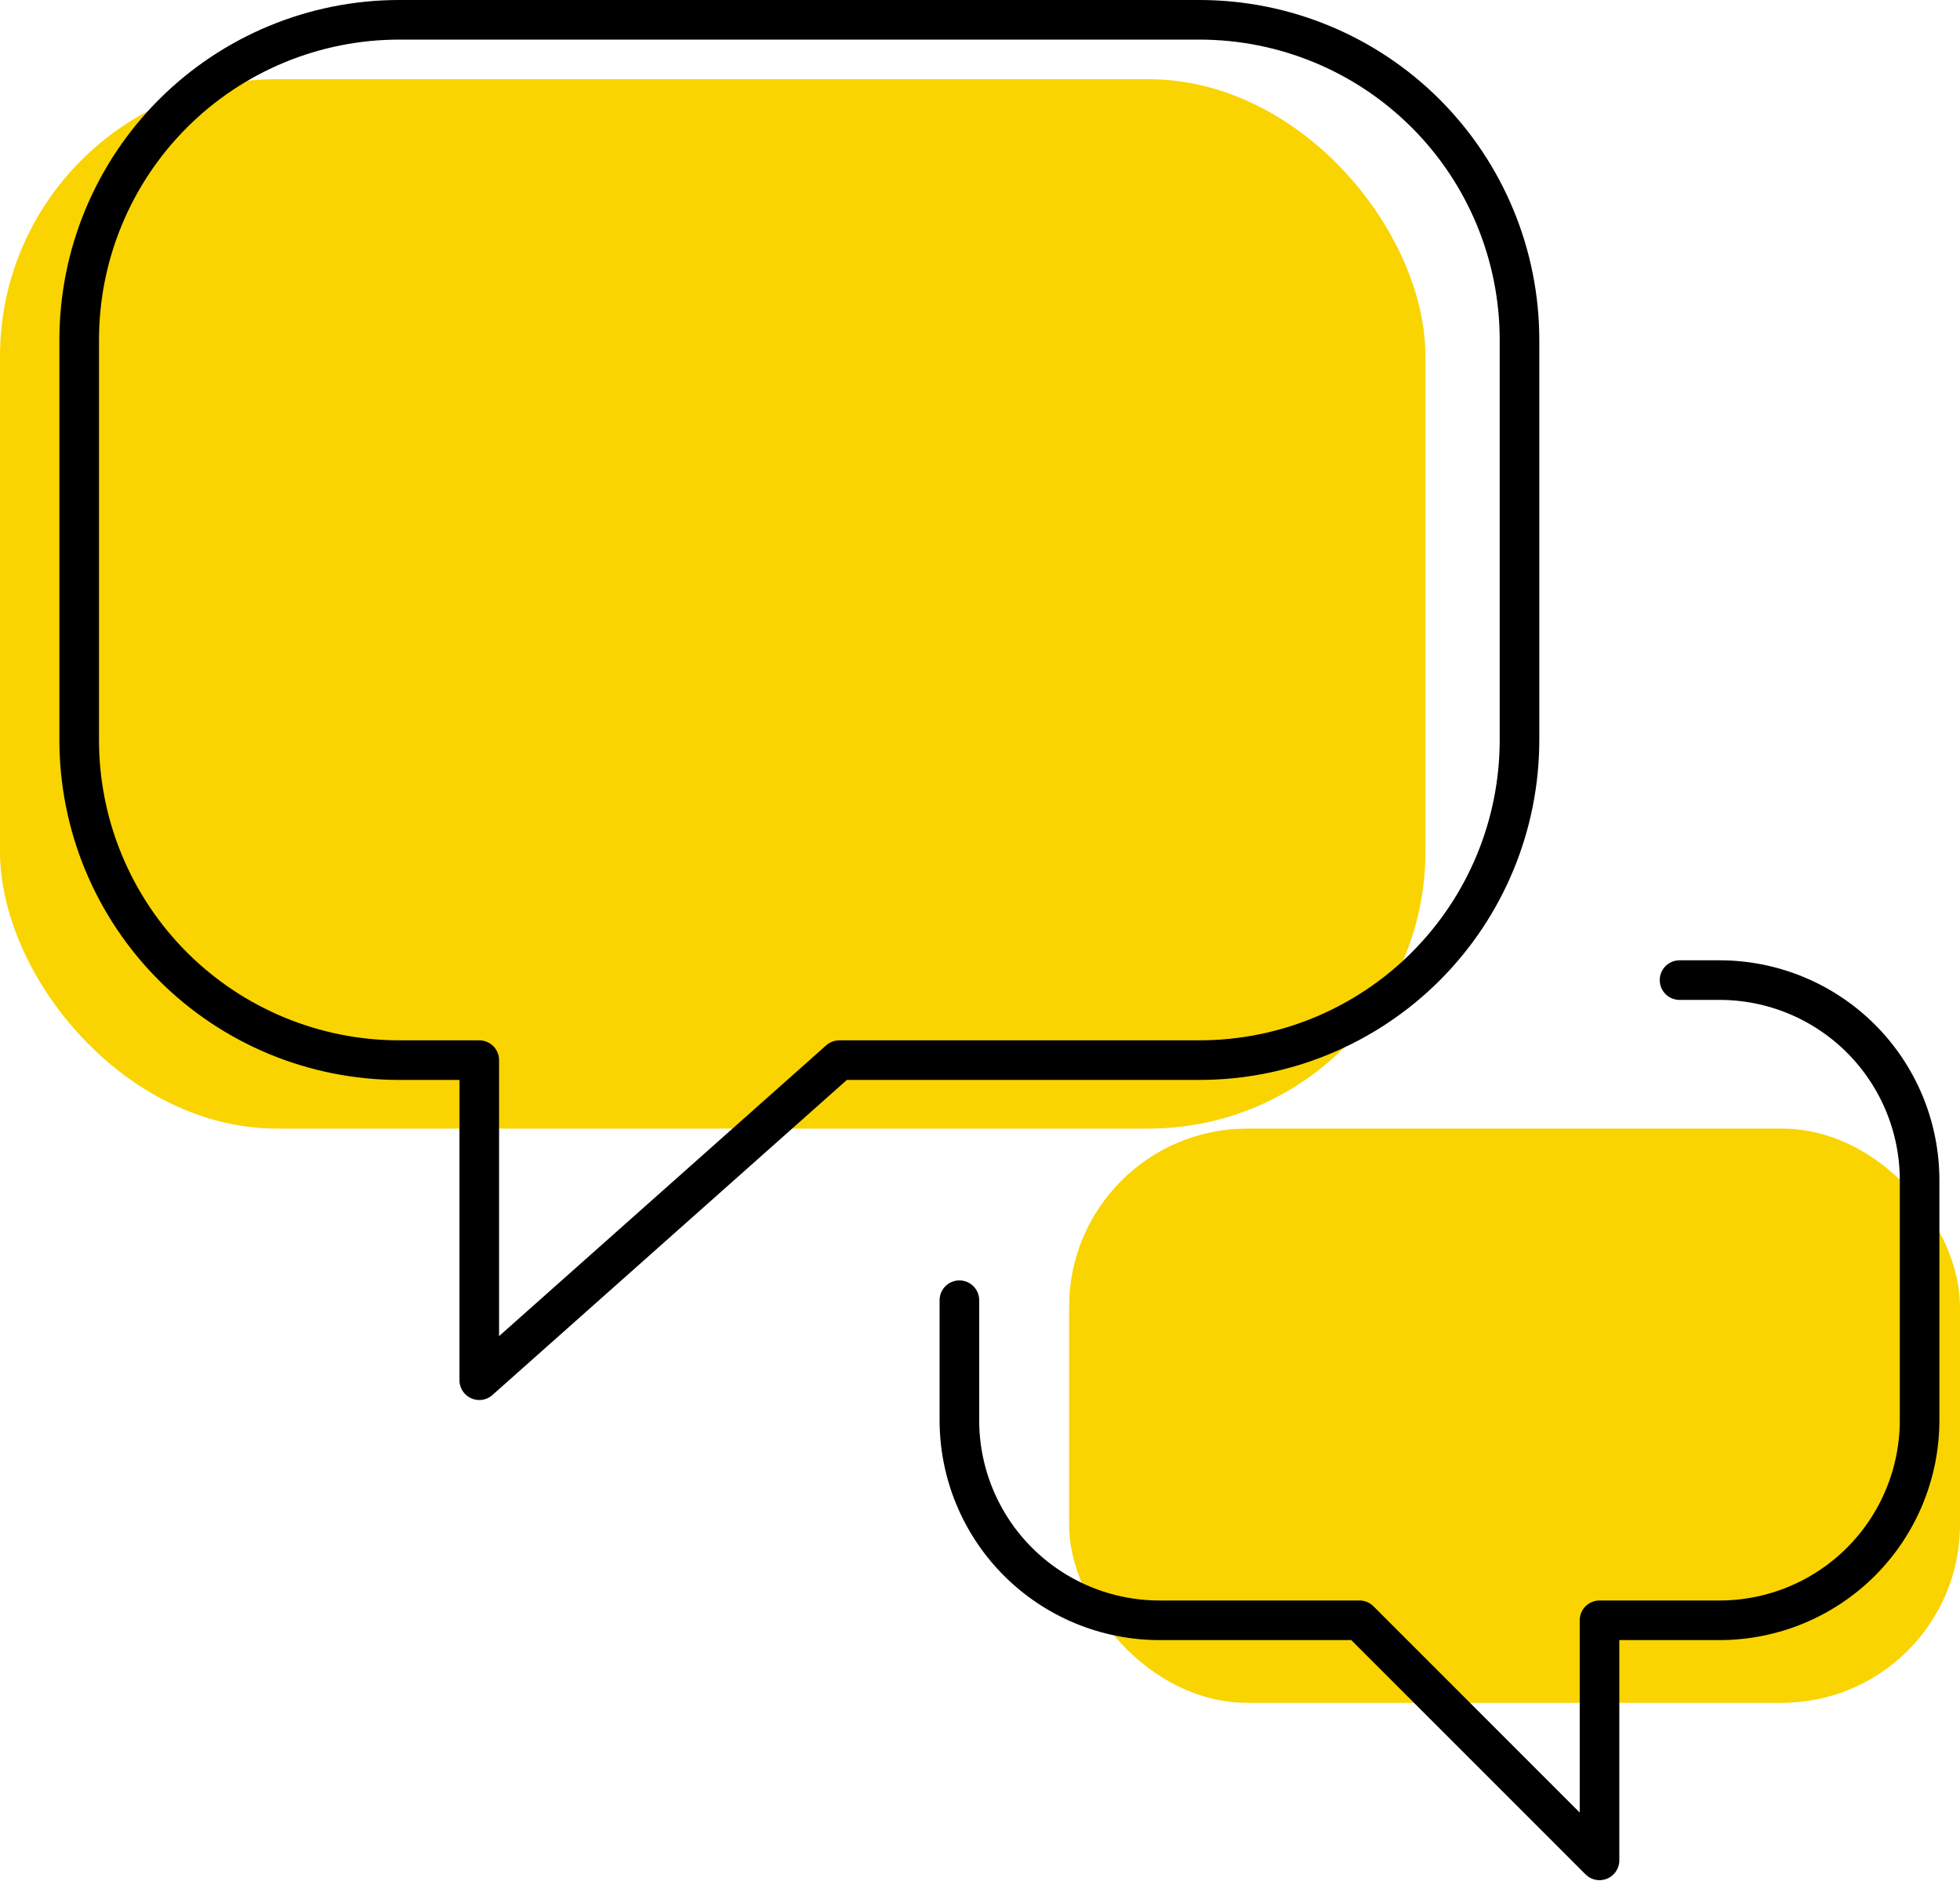
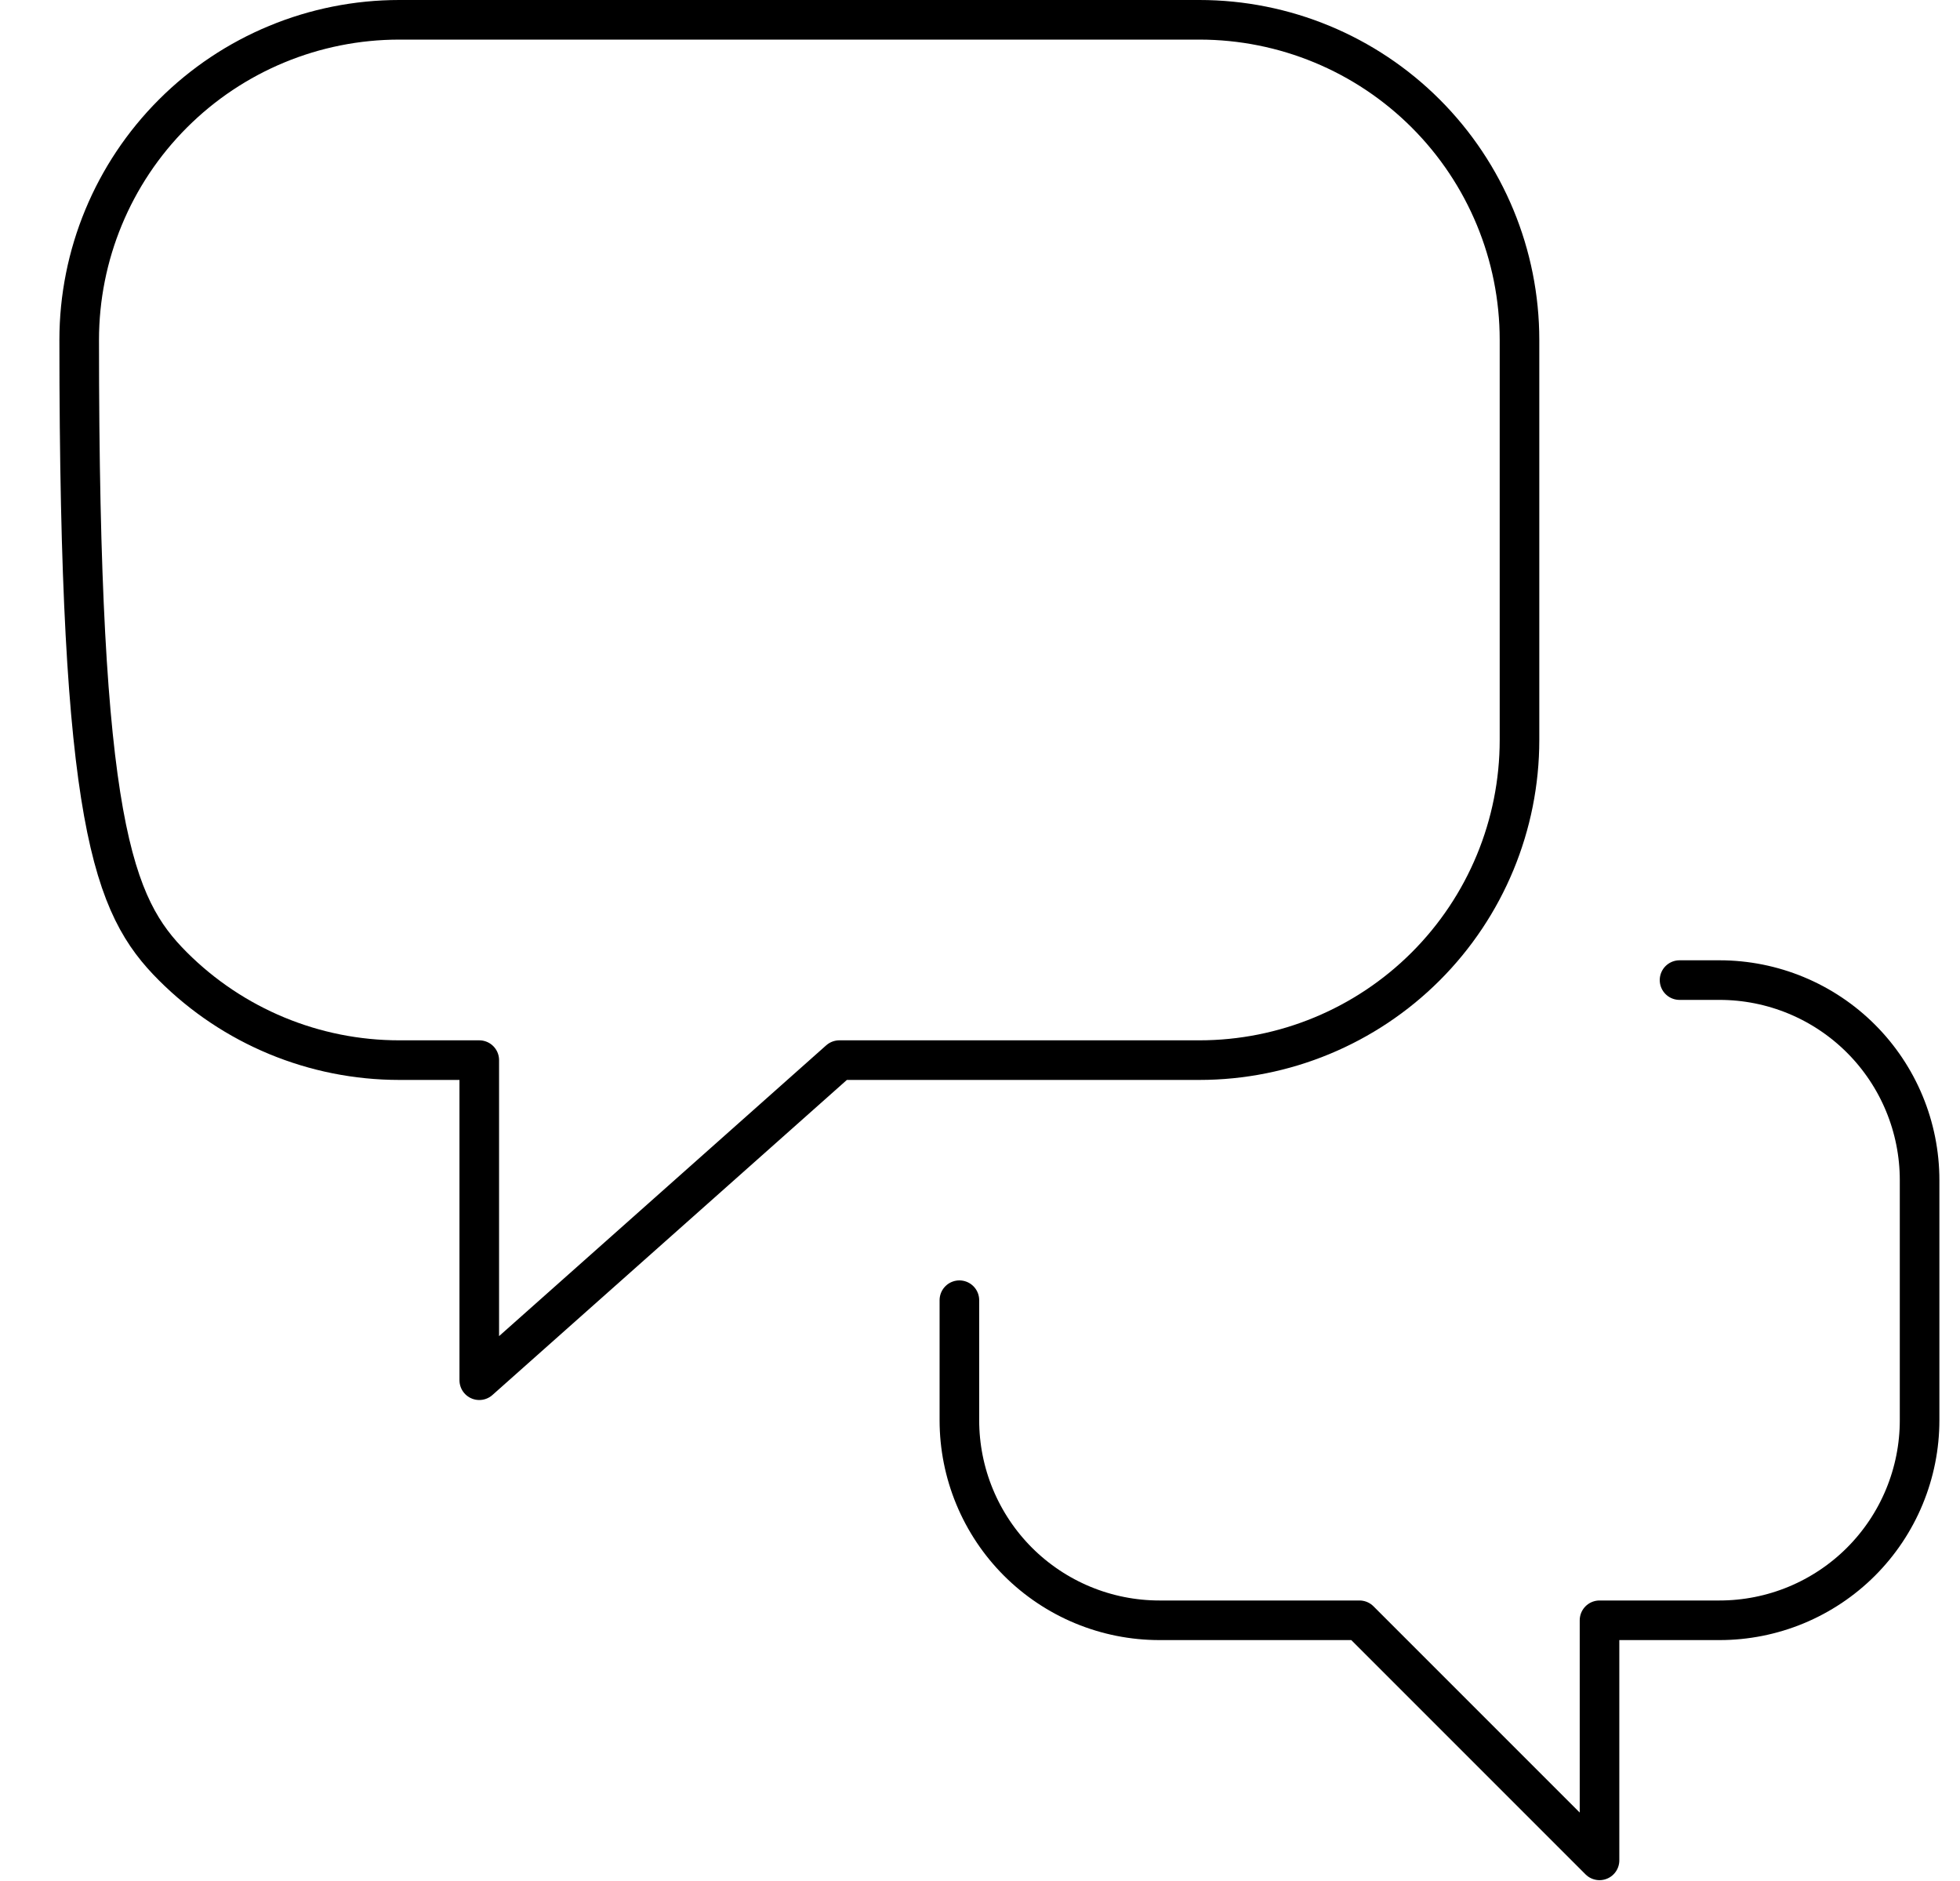
<svg xmlns="http://www.w3.org/2000/svg" width="99" height="95" viewBox="0 0 99 95" fill="none">
-   <rect x="54" y="57" width="45" height="29" rx="9" fill="#F9D401" />
-   <rect x="7.62939e-06" y="4" width="72" height="53" rx="14" fill="#F9D401" />
-   <path d="M60.583 1H20.167C15.879 1 11.767 2.703 8.735 5.735C5.703 8.767 4 12.879 4 17.167V37.375C4 41.663 5.703 45.775 8.735 48.807C11.767 51.838 15.879 53.542 20.167 53.542H24.208V69.708L42.396 53.542H60.583C64.871 53.542 68.983 51.838 72.015 48.807C75.047 45.775 76.75 41.663 76.75 37.375V17.167C76.75 12.879 75.047 8.767 72.015 5.735C68.983 2.703 64.871 1 60.583 1V1Z" stroke="black" stroke-width="2" stroke-linecap="round" stroke-linejoin="round" />
+   <path d="M60.583 1H20.167C15.879 1 11.767 2.703 8.735 5.735C5.703 8.767 4 12.879 4 17.167C4 41.663 5.703 45.775 8.735 48.807C11.767 51.838 15.879 53.542 20.167 53.542H24.208V69.708L42.396 53.542H60.583C64.871 53.542 68.983 51.838 72.015 48.807C75.047 45.775 76.75 41.663 76.75 37.375V17.167C76.75 12.879 75.047 8.767 72.015 5.735C68.983 2.703 64.871 1 60.583 1V1Z" stroke="black" stroke-width="2" stroke-linecap="round" stroke-linejoin="round" />
  <path d="M48.459 65.667V71.729C48.459 73.056 48.72 74.37 49.228 75.596C49.736 76.822 50.48 77.936 51.418 78.874C52.356 79.812 53.47 80.556 54.696 81.064C55.922 81.572 57.236 81.833 58.563 81.833H68.667L80.792 93.958V81.833H86.855C88.181 81.833 89.495 81.572 90.721 81.064C91.947 80.556 93.061 79.812 93.999 78.874C94.937 77.936 95.682 76.822 96.189 75.596C96.697 74.37 96.959 73.056 96.959 71.729V59.604C96.959 56.924 95.894 54.354 93.999 52.459C92.104 50.565 89.534 49.5 86.855 49.5H84.834" stroke="black" stroke-width="2" stroke-linecap="round" stroke-linejoin="round" />
</svg>